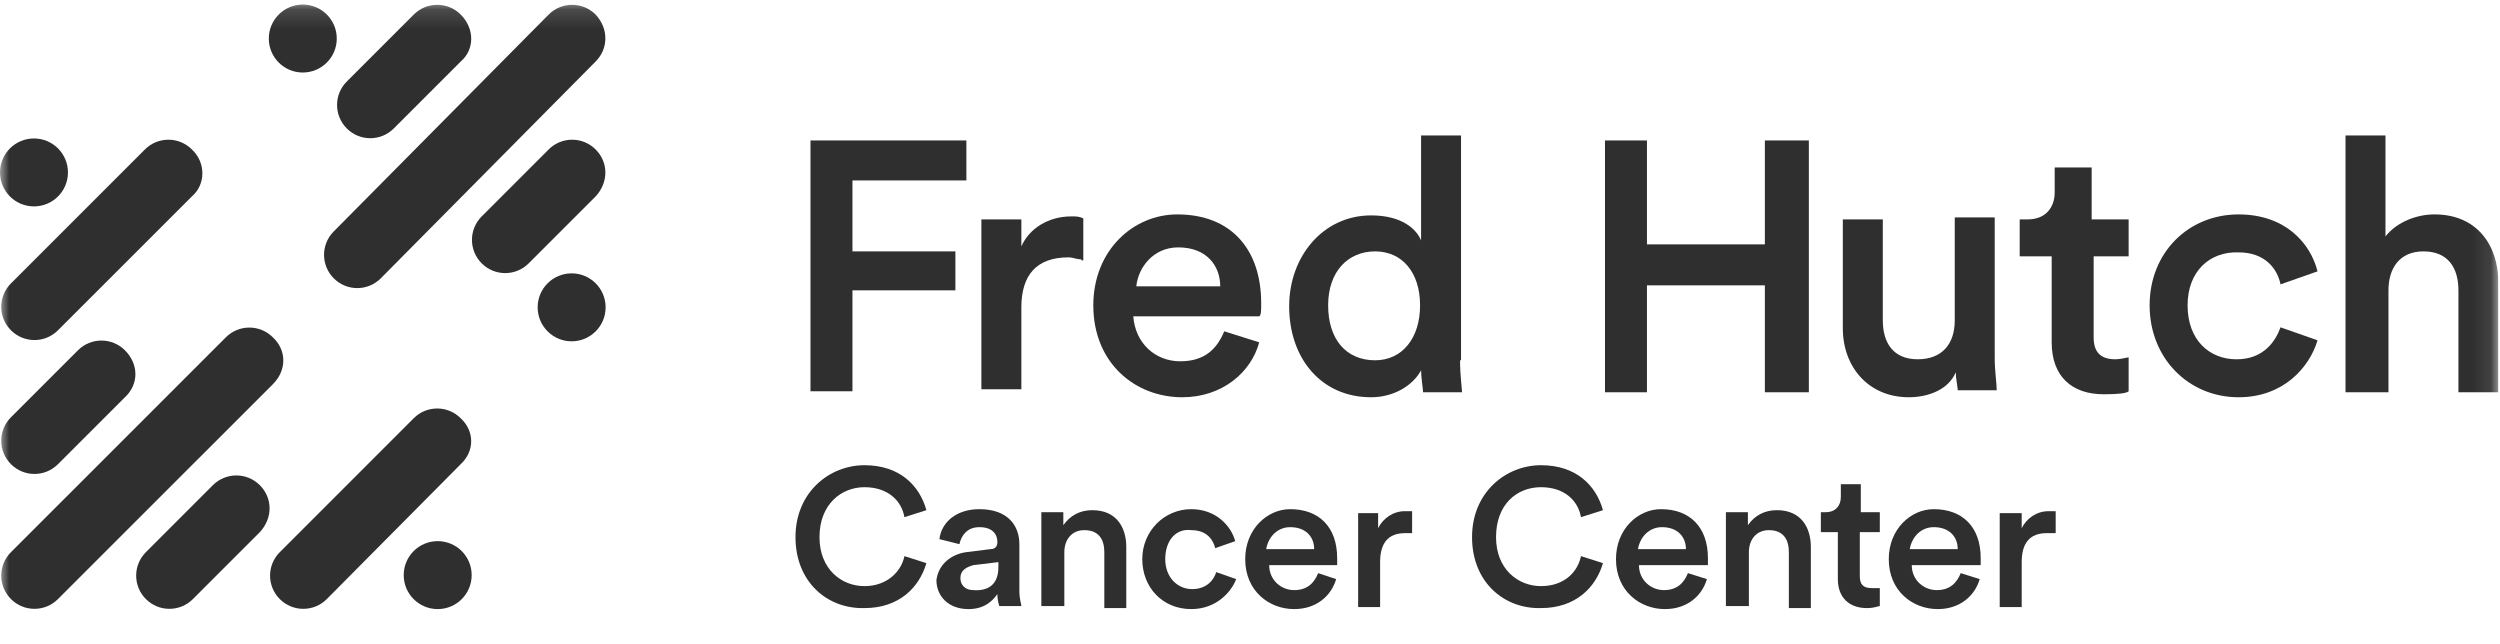
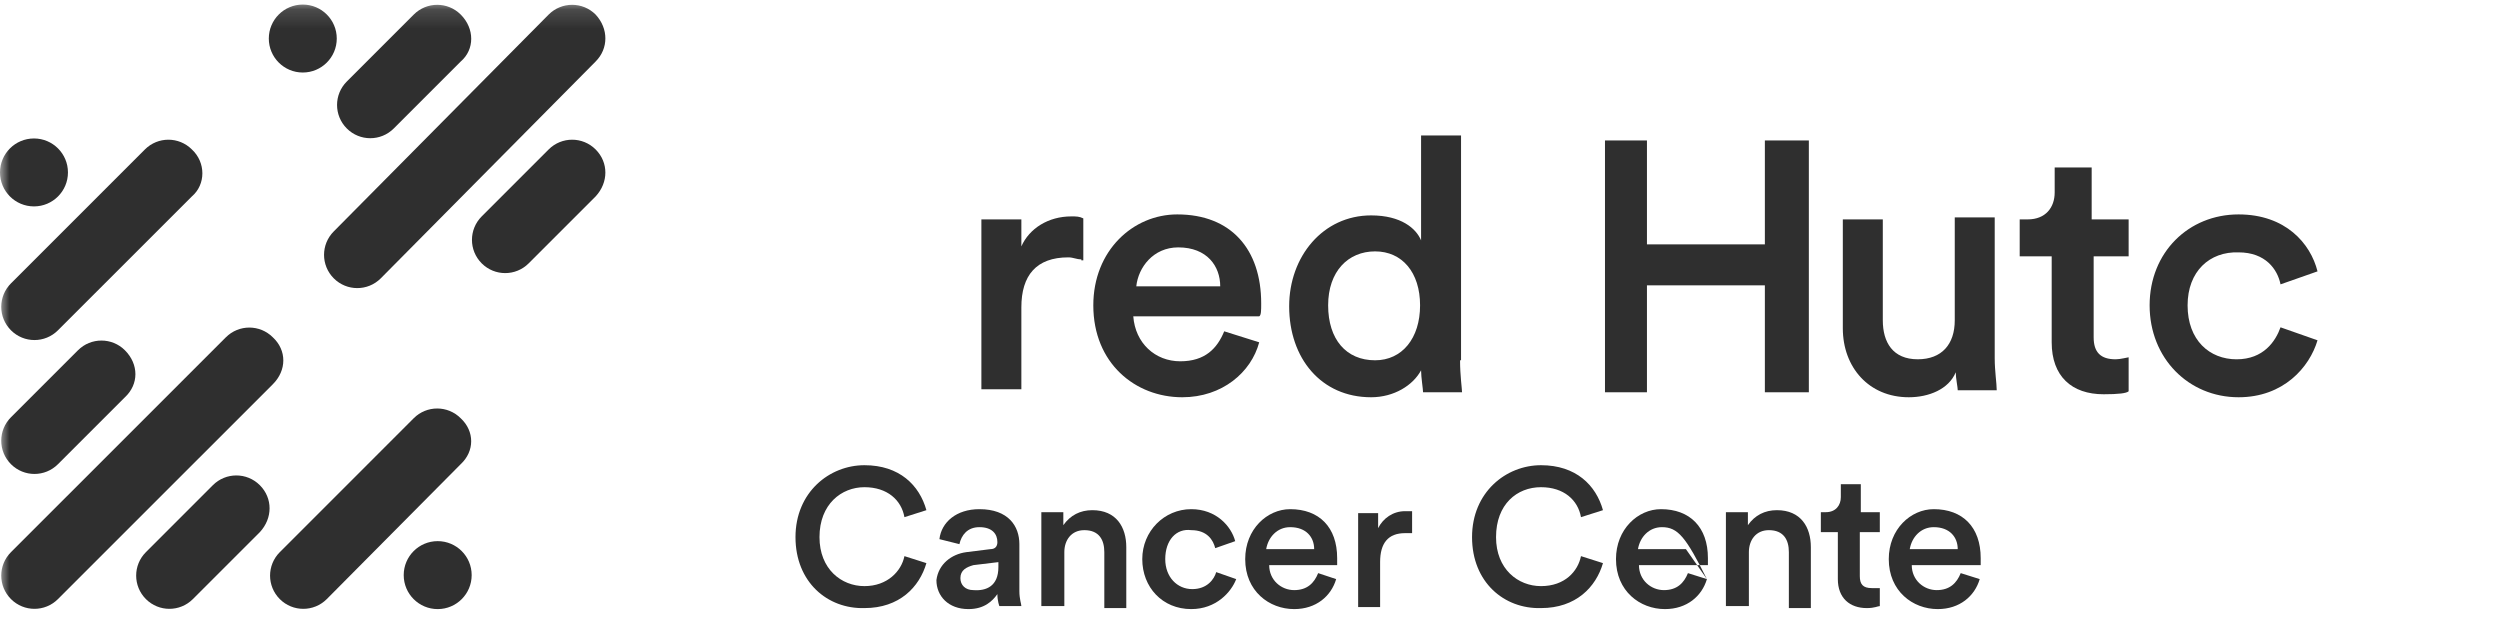
<svg xmlns="http://www.w3.org/2000/svg" width="132" height="34" viewBox="0 0 132 34" fill="none">
  <g clip-path="url(#clip0_2151_423)">
    <mask id="mask0_2151_423" style="mask-type:luminance" maskUnits="userSpaceOnUse" x="0" y="0" width="132" height="34">
      <path d="M131.914 0.136H0V33.532H131.914V0.136Z" fill="white" />
    </mask>
    <g mask="url(#mask0_2151_423)">
-       <path d="M42.794 20.712V7.416H51.025V9.527H45.01V13.273H50.445V15.33H45.01V20.659H42.794V20.712Z" fill="#2F2F2F" />
      <path d="M57.094 13.694C56.83 13.694 56.672 13.589 56.408 13.589C54.719 13.589 53.928 14.539 53.928 16.227V20.553H51.817V11.584H53.928V13.009C54.35 12.059 55.353 11.426 56.566 11.426C56.83 11.426 56.988 11.426 57.199 11.531V13.747H57.094V13.694Z" fill="#2F2F2F" />
      <path d="M66.486 18.074C66.064 19.656 64.534 20.975 62.423 20.975C59.943 20.975 57.727 19.181 57.727 16.122C57.727 13.22 59.837 11.321 62.159 11.321C65.008 11.321 66.591 13.167 66.591 16.016C66.591 16.385 66.591 16.649 66.486 16.702H59.837C59.943 18.126 60.998 19.076 62.317 19.076C63.637 19.076 64.27 18.39 64.639 17.493L66.486 18.074ZM64.428 15.119C64.428 14.064 63.742 13.062 62.212 13.062C60.893 13.062 60.101 14.117 59.996 15.119H64.428Z" fill="#2F2F2F" />
      <path d="M77.091 19.023C77.091 19.814 77.196 20.553 77.196 20.711H75.138C75.138 20.553 75.033 19.92 75.033 19.551C74.611 20.342 73.608 20.975 72.394 20.975C69.756 20.975 68.068 18.918 68.068 16.174C68.068 13.536 69.862 11.373 72.394 11.373C73.977 11.373 74.769 12.059 75.033 12.692V7.153H77.143V19.023H77.091ZM72.606 19.023C74.03 19.023 74.98 17.863 74.98 16.122C74.98 14.38 74.03 13.273 72.606 13.273C71.181 13.273 70.126 14.328 70.126 16.122C70.126 17.915 71.075 19.023 72.606 19.023Z" fill="#2F2F2F" />
      <path d="M93.185 20.712V15.066H86.959V20.712H84.743V7.416H86.959V12.903H93.185V7.416H95.507V20.712H93.185Z" fill="#2F2F2F" />
      <path d="M100.784 20.975C98.673 20.975 97.301 19.392 97.301 17.335V11.584H99.412V16.913C99.412 18.073 99.939 18.97 101.258 18.97C102.525 18.97 103.211 18.179 103.211 16.913V11.479H105.321V18.918C105.321 19.603 105.427 20.236 105.427 20.606H103.369C103.369 20.448 103.264 19.973 103.264 19.656C102.894 20.553 101.839 20.975 100.784 20.975Z" fill="#2F2F2F" />
      <path d="M110.545 11.584H112.392V13.536H110.545V17.81C110.545 18.601 110.914 18.971 111.706 18.971C111.97 18.971 112.339 18.865 112.392 18.865V20.659C112.286 20.764 111.864 20.817 111.073 20.817C109.384 20.817 108.329 19.867 108.329 18.074V13.536H106.64V11.584H107.062C108.012 11.584 108.487 10.951 108.487 10.16V8.841H110.44V11.584H110.545Z" fill="#2F2F2F" />
      <path d="M115.505 16.122C115.505 17.968 116.666 18.971 118.091 18.971C119.515 18.971 120.148 18.021 120.412 17.282L122.365 17.968C121.942 19.392 120.571 20.975 118.196 20.975C115.558 20.975 113.5 18.918 113.5 16.122C113.5 13.325 115.558 11.321 118.196 11.321C120.676 11.321 121.995 12.851 122.365 14.328L120.412 15.014C120.254 14.222 119.621 13.325 118.196 13.325C116.666 13.273 115.505 14.328 115.505 16.122Z" fill="#2F2F2F" />
-       <path d="M125.953 20.711H123.843V7.153H125.953V12.481C126.586 11.69 127.642 11.32 128.539 11.32C130.755 11.32 131.916 12.903 131.916 14.961V20.711H129.805V15.33C129.805 14.169 129.277 13.273 127.958 13.273C126.692 13.273 126.111 14.169 126.111 15.33V20.711H125.953Z" fill="#2F2F2F" />
      <path d="M42.002 28.361C42.002 25.987 43.796 24.563 45.643 24.563C47.49 24.563 48.545 25.618 48.914 26.937L47.754 27.306C47.595 26.41 46.857 25.724 45.643 25.724C44.429 25.724 43.269 26.62 43.269 28.361C43.269 30.05 44.429 30.947 45.643 30.947C46.857 30.947 47.595 30.155 47.754 29.364L48.914 29.733C48.545 30.999 47.49 32.107 45.643 32.107C43.691 32.16 42.002 30.736 42.002 28.361Z" fill="#2F2F2F" />
      <path d="M51.026 29.153L52.292 28.995C52.556 28.995 52.662 28.836 52.662 28.625C52.662 28.203 52.398 27.834 51.712 27.834C51.079 27.834 50.762 28.256 50.657 28.731L49.601 28.467C49.707 27.57 50.498 26.884 51.712 26.884C53.242 26.884 53.823 27.781 53.823 28.731V31.21C53.823 31.633 53.928 31.896 53.928 32.002H52.767C52.767 32.002 52.662 31.738 52.662 31.369C52.398 31.738 51.976 32.16 51.132 32.16C50.076 32.16 49.443 31.474 49.443 30.63C49.549 29.786 50.235 29.258 51.026 29.153ZM52.715 29.944V29.68L51.395 29.839C51.026 29.944 50.709 30.103 50.709 30.525C50.709 30.894 50.973 31.158 51.395 31.158C52.081 31.21 52.715 30.947 52.715 29.944Z" fill="#2F2F2F" />
      <path d="M56.25 32.002H54.983V27.043H56.144V27.729C56.514 27.201 57.041 26.937 57.674 26.937C58.941 26.937 59.468 27.834 59.468 28.889V32.107H58.308V29.153C58.308 28.52 58.044 27.992 57.252 27.992C56.566 27.992 56.197 28.52 56.197 29.153V32.002H56.25Z" fill="#2F2F2F" />
      <path d="M61.525 29.522C61.525 30.472 62.159 31.105 62.95 31.105C63.742 31.105 64.111 30.577 64.216 30.208L65.272 30.577C65.008 31.263 64.216 32.16 62.897 32.16C61.367 32.16 60.312 31 60.312 29.522C60.312 28.045 61.473 26.884 62.897 26.884C64.216 26.884 65.008 27.781 65.219 28.573L64.164 28.942C64.058 28.52 63.742 27.992 62.897 27.992C62.106 27.887 61.525 28.52 61.525 29.522Z" fill="#2F2F2F" />
      <path d="M70.549 30.577C70.285 31.474 69.493 32.16 68.333 32.16C67.013 32.16 65.747 31.21 65.747 29.522C65.747 27.939 66.908 26.884 68.121 26.884C69.652 26.884 70.602 27.834 70.602 29.47C70.602 29.628 70.602 29.839 70.602 29.839H67.013C67.013 30.63 67.647 31.158 68.333 31.158C69.019 31.158 69.388 30.788 69.599 30.261L70.549 30.577ZM69.388 28.995C69.388 28.362 68.966 27.834 68.121 27.834C67.436 27.834 66.961 28.362 66.855 28.995H69.388Z" fill="#2F2F2F" />
      <path d="M74.559 28.15C74.4 28.15 74.295 28.15 74.189 28.15C73.292 28.15 72.87 28.678 72.87 29.68V32.054H71.71V27.095H72.765V27.887C73.029 27.359 73.556 26.99 74.189 26.99C74.348 26.99 74.453 26.99 74.559 26.99V28.15Z" fill="#2F2F2F" />
      <path d="M77.724 28.361C77.724 25.987 79.518 24.563 81.365 24.563C83.212 24.563 84.267 25.618 84.637 26.937L83.476 27.306C83.317 26.41 82.579 25.724 81.365 25.724C80.099 25.724 78.991 26.62 78.991 28.361C78.991 30.05 80.152 30.947 81.365 30.947C82.632 30.947 83.317 30.155 83.476 29.364L84.637 29.733C84.267 30.999 83.212 32.107 81.365 32.107C79.413 32.16 77.724 30.736 77.724 28.361Z" fill="#2F2F2F" />
-       <path d="M90.125 30.577C89.862 31.474 89.07 32.16 87.909 32.16C86.59 32.16 85.324 31.21 85.324 29.522C85.324 27.939 86.485 26.884 87.698 26.884C89.228 26.884 90.178 27.834 90.178 29.47C90.178 29.628 90.178 29.839 90.178 29.839H86.537C86.537 30.63 87.171 31.158 87.856 31.158C88.542 31.158 88.912 30.788 89.123 30.261L90.125 30.577ZM89.017 28.995C89.017 28.362 88.595 27.834 87.751 27.834C87.065 27.834 86.59 28.362 86.485 28.995H89.017Z" fill="#2F2F2F" />
+       <path d="M90.125 30.577C89.862 31.474 89.07 32.16 87.909 32.16C86.59 32.16 85.324 31.21 85.324 29.522C85.324 27.939 86.485 26.884 87.698 26.884C89.228 26.884 90.178 27.834 90.178 29.47C90.178 29.628 90.178 29.839 90.178 29.839H86.537C86.537 30.63 87.171 31.158 87.856 31.158C88.542 31.158 88.912 30.788 89.123 30.261L90.125 30.577ZC89.017 28.362 88.595 27.834 87.751 27.834C87.065 27.834 86.59 28.362 86.485 28.995H89.017Z" fill="#2F2F2F" />
      <path d="M92.289 32.002H91.128V27.043H92.289V27.729C92.658 27.201 93.186 26.937 93.819 26.937C95.085 26.937 95.613 27.834 95.613 28.889V32.107H94.452V29.153C94.452 28.52 94.188 27.992 93.397 27.992C92.711 27.992 92.341 28.52 92.341 29.153V32.002H92.289Z" fill="#2F2F2F" />
      <path d="M98.198 27.043H99.254V28.098H98.198V30.419C98.198 30.841 98.357 31.052 98.832 31.052C98.99 31.052 99.201 31.052 99.254 31.052V32.002C99.148 32.002 98.99 32.107 98.568 32.107C97.671 32.107 97.038 31.58 97.038 30.577V28.098H96.141V27.043H96.404C96.932 27.043 97.196 26.673 97.196 26.251V25.565H98.251V27.043H98.198Z" fill="#2F2F2F" />
      <path d="M104.529 30.577C104.265 31.474 103.473 32.16 102.313 32.16C100.993 32.16 99.727 31.21 99.727 29.522C99.727 27.939 100.888 26.884 102.102 26.884C103.632 26.884 104.581 27.834 104.581 29.47C104.581 29.628 104.581 29.839 104.581 29.839H100.941C100.941 30.63 101.574 31.158 102.26 31.158C102.946 31.158 103.315 30.788 103.526 30.261L104.529 30.577ZM103.368 28.995C103.368 28.362 102.946 27.834 102.102 27.834C101.416 27.834 100.941 28.362 100.835 28.995H103.368Z" fill="#2F2F2F" />
-       <path d="M108.435 28.15C108.276 28.15 108.171 28.15 108.065 28.15C107.168 28.15 106.746 28.678 106.746 29.68V32.054H105.585V27.095H106.746V27.887C107.01 27.359 107.538 26.99 108.171 26.99C108.329 26.99 108.435 26.99 108.54 26.99V28.15H108.435Z" fill="#2F2F2F" />
      <path d="M24.326 3.248L20.791 6.783C20.105 7.469 18.997 7.469 18.311 6.783C17.625 6.097 17.625 4.989 18.311 4.304L21.846 0.769C22.532 0.083 23.64 0.083 24.326 0.769C25.065 1.507 25.065 2.615 24.326 3.248Z" fill="#2F2F2F" />
      <path d="M31.449 10.371L27.914 13.905C27.228 14.591 26.12 14.591 25.434 13.905C24.748 13.22 24.748 12.112 25.434 11.426L28.969 7.891C29.655 7.205 30.763 7.205 31.449 7.891C32.135 8.577 32.135 9.632 31.449 10.371Z" fill="#2F2F2F" />
      <path d="M31.449 3.248L20.104 14.697C19.418 15.383 18.31 15.383 17.624 14.697C16.938 14.011 16.938 12.903 17.624 12.217L28.969 0.769C29.655 0.083 30.763 0.083 31.449 0.769C32.135 1.507 32.135 2.563 31.449 3.248Z" fill="#2F2F2F" />
      <path d="M10.131 10.371L3.06 17.44C2.374 18.126 1.266 18.126 0.58 17.44C-0.106 16.755 -0.106 15.647 0.58 14.961L7.651 7.891C8.337 7.205 9.445 7.205 10.131 7.891C10.87 8.577 10.87 9.738 10.131 10.371Z" fill="#2F2F2F" />
      <path d="M24.324 24.51L17.253 31.633C16.567 32.318 15.46 32.318 14.774 31.633C14.088 30.947 14.088 29.839 14.774 29.153L21.844 22.083C22.53 21.397 23.638 21.397 24.324 22.083C25.063 22.769 25.063 23.824 24.324 24.51Z" fill="#2F2F2F" />
      <path d="M14.405 20.289L3.06 31.632C2.374 32.318 1.266 32.318 0.58 31.632C-0.106 30.947 -0.106 29.838 0.58 29.153L11.925 17.81C12.611 17.124 13.719 17.124 14.405 17.81C15.144 18.495 15.144 19.551 14.405 20.289Z" fill="#2F2F2F" />
      <path d="M1.794 10.898C2.785 10.898 3.588 10.095 3.588 9.105C3.588 8.114 2.785 7.311 1.794 7.311C0.803 7.311 0 8.114 0 9.105C0 10.095 0.803 10.898 1.794 10.898Z" fill="#2F2F2F" />
      <path d="M15.987 3.829C16.978 3.829 17.781 3.026 17.781 2.035C17.781 1.044 16.978 0.241 15.987 0.241C14.996 0.241 14.193 1.044 14.193 2.035C14.193 3.026 14.996 3.829 15.987 3.829Z" fill="#2F2F2F" />
-       <path d="M30.183 18.021C31.173 18.021 31.977 17.218 31.977 16.227C31.977 15.236 31.173 14.433 30.183 14.433C29.192 14.433 28.388 15.236 28.388 16.227C28.388 17.218 29.192 18.021 30.183 18.021Z" fill="#2F2F2F" />
      <path d="M23.11 32.16C24.101 32.16 24.904 31.357 24.904 30.366C24.904 29.375 24.101 28.572 23.11 28.572C22.12 28.572 21.316 29.375 21.316 30.366C21.316 31.357 22.12 32.16 23.11 32.16Z" fill="#2F2F2F" />
      <path d="M6.596 20.975L3.06 24.51C2.374 25.196 1.266 25.196 0.58 24.51C-0.106 23.824 -0.106 22.716 0.58 22.03L4.116 18.495C4.802 17.81 5.91 17.81 6.596 18.495C7.334 19.234 7.334 20.289 6.596 20.975Z" fill="#2F2F2F" />
      <path d="M13.719 28.098L10.184 31.632C9.498 32.318 8.39 32.318 7.704 31.632C7.018 30.946 7.018 29.838 7.704 29.153L11.239 25.618C11.925 24.932 13.033 24.932 13.719 25.618C14.405 26.304 14.405 27.359 13.719 28.098Z" fill="#2F2F2F" />
    </g>
  </g>
  <defs>
    <clipPath id="clip0_2151_423">
      <rect width="131.914" height="33.77" fill="white" transform="translate(0 0.136)" />
    </clipPath>
  </defs>
</svg>